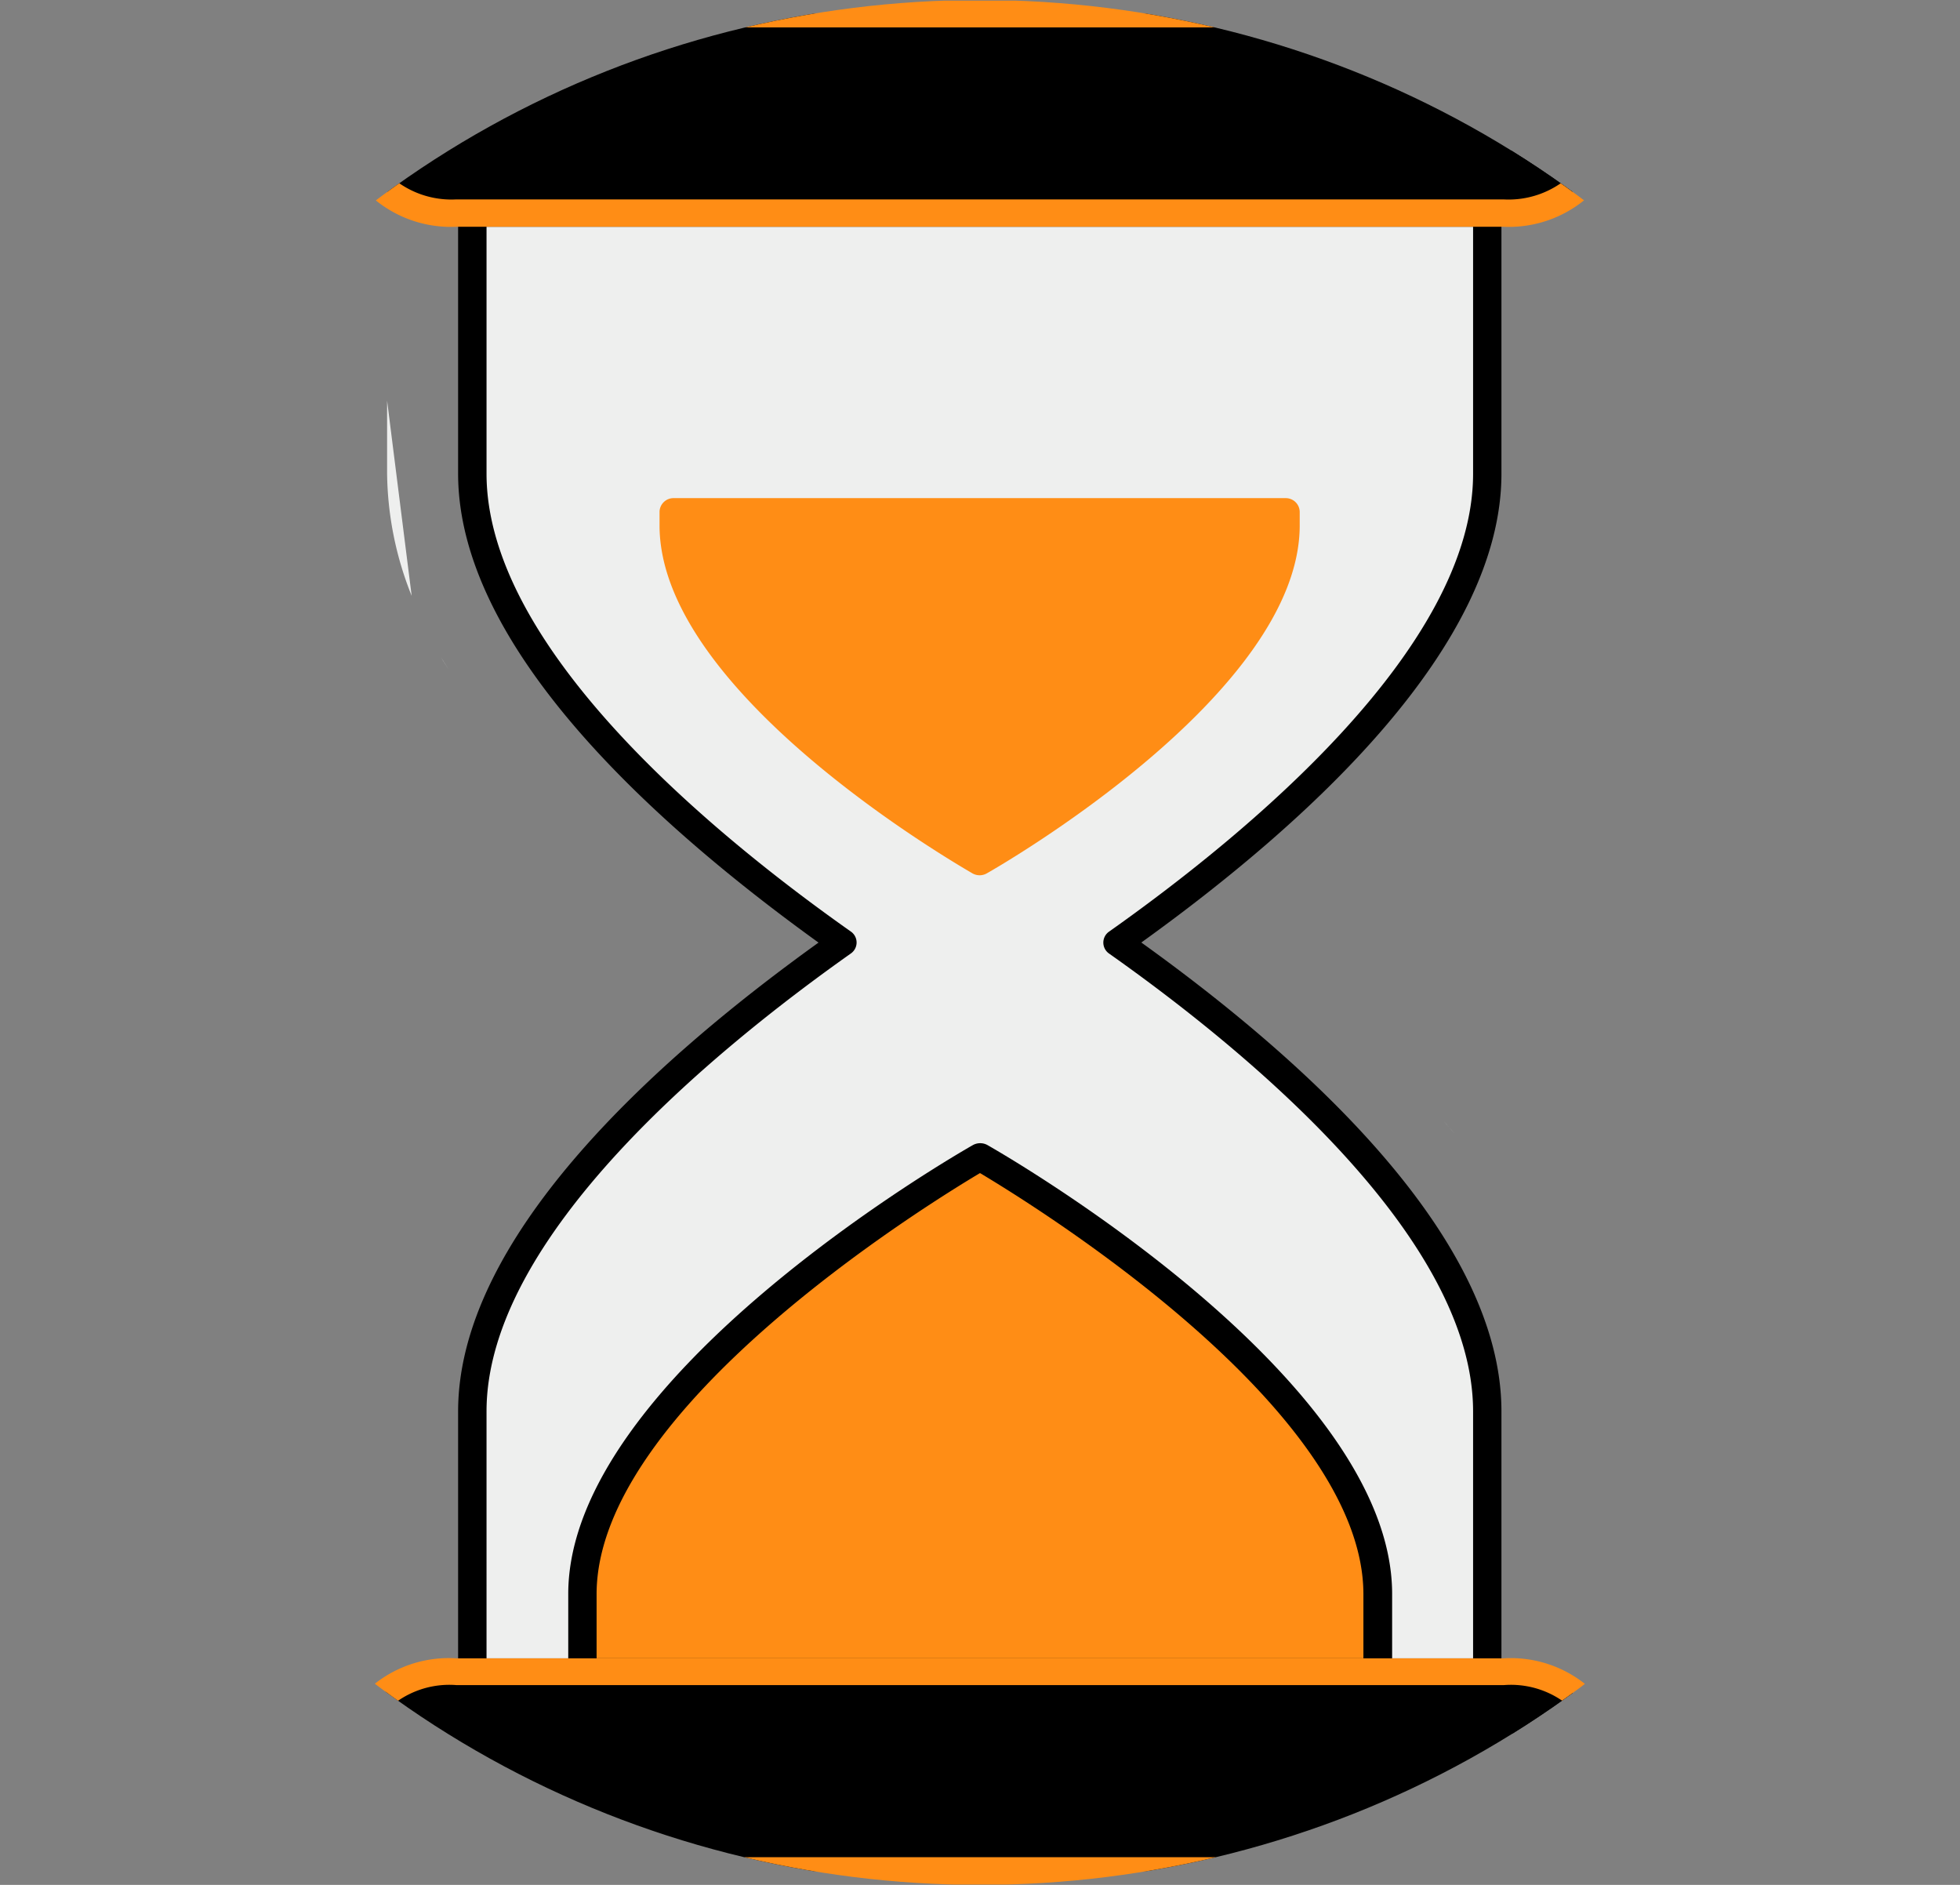
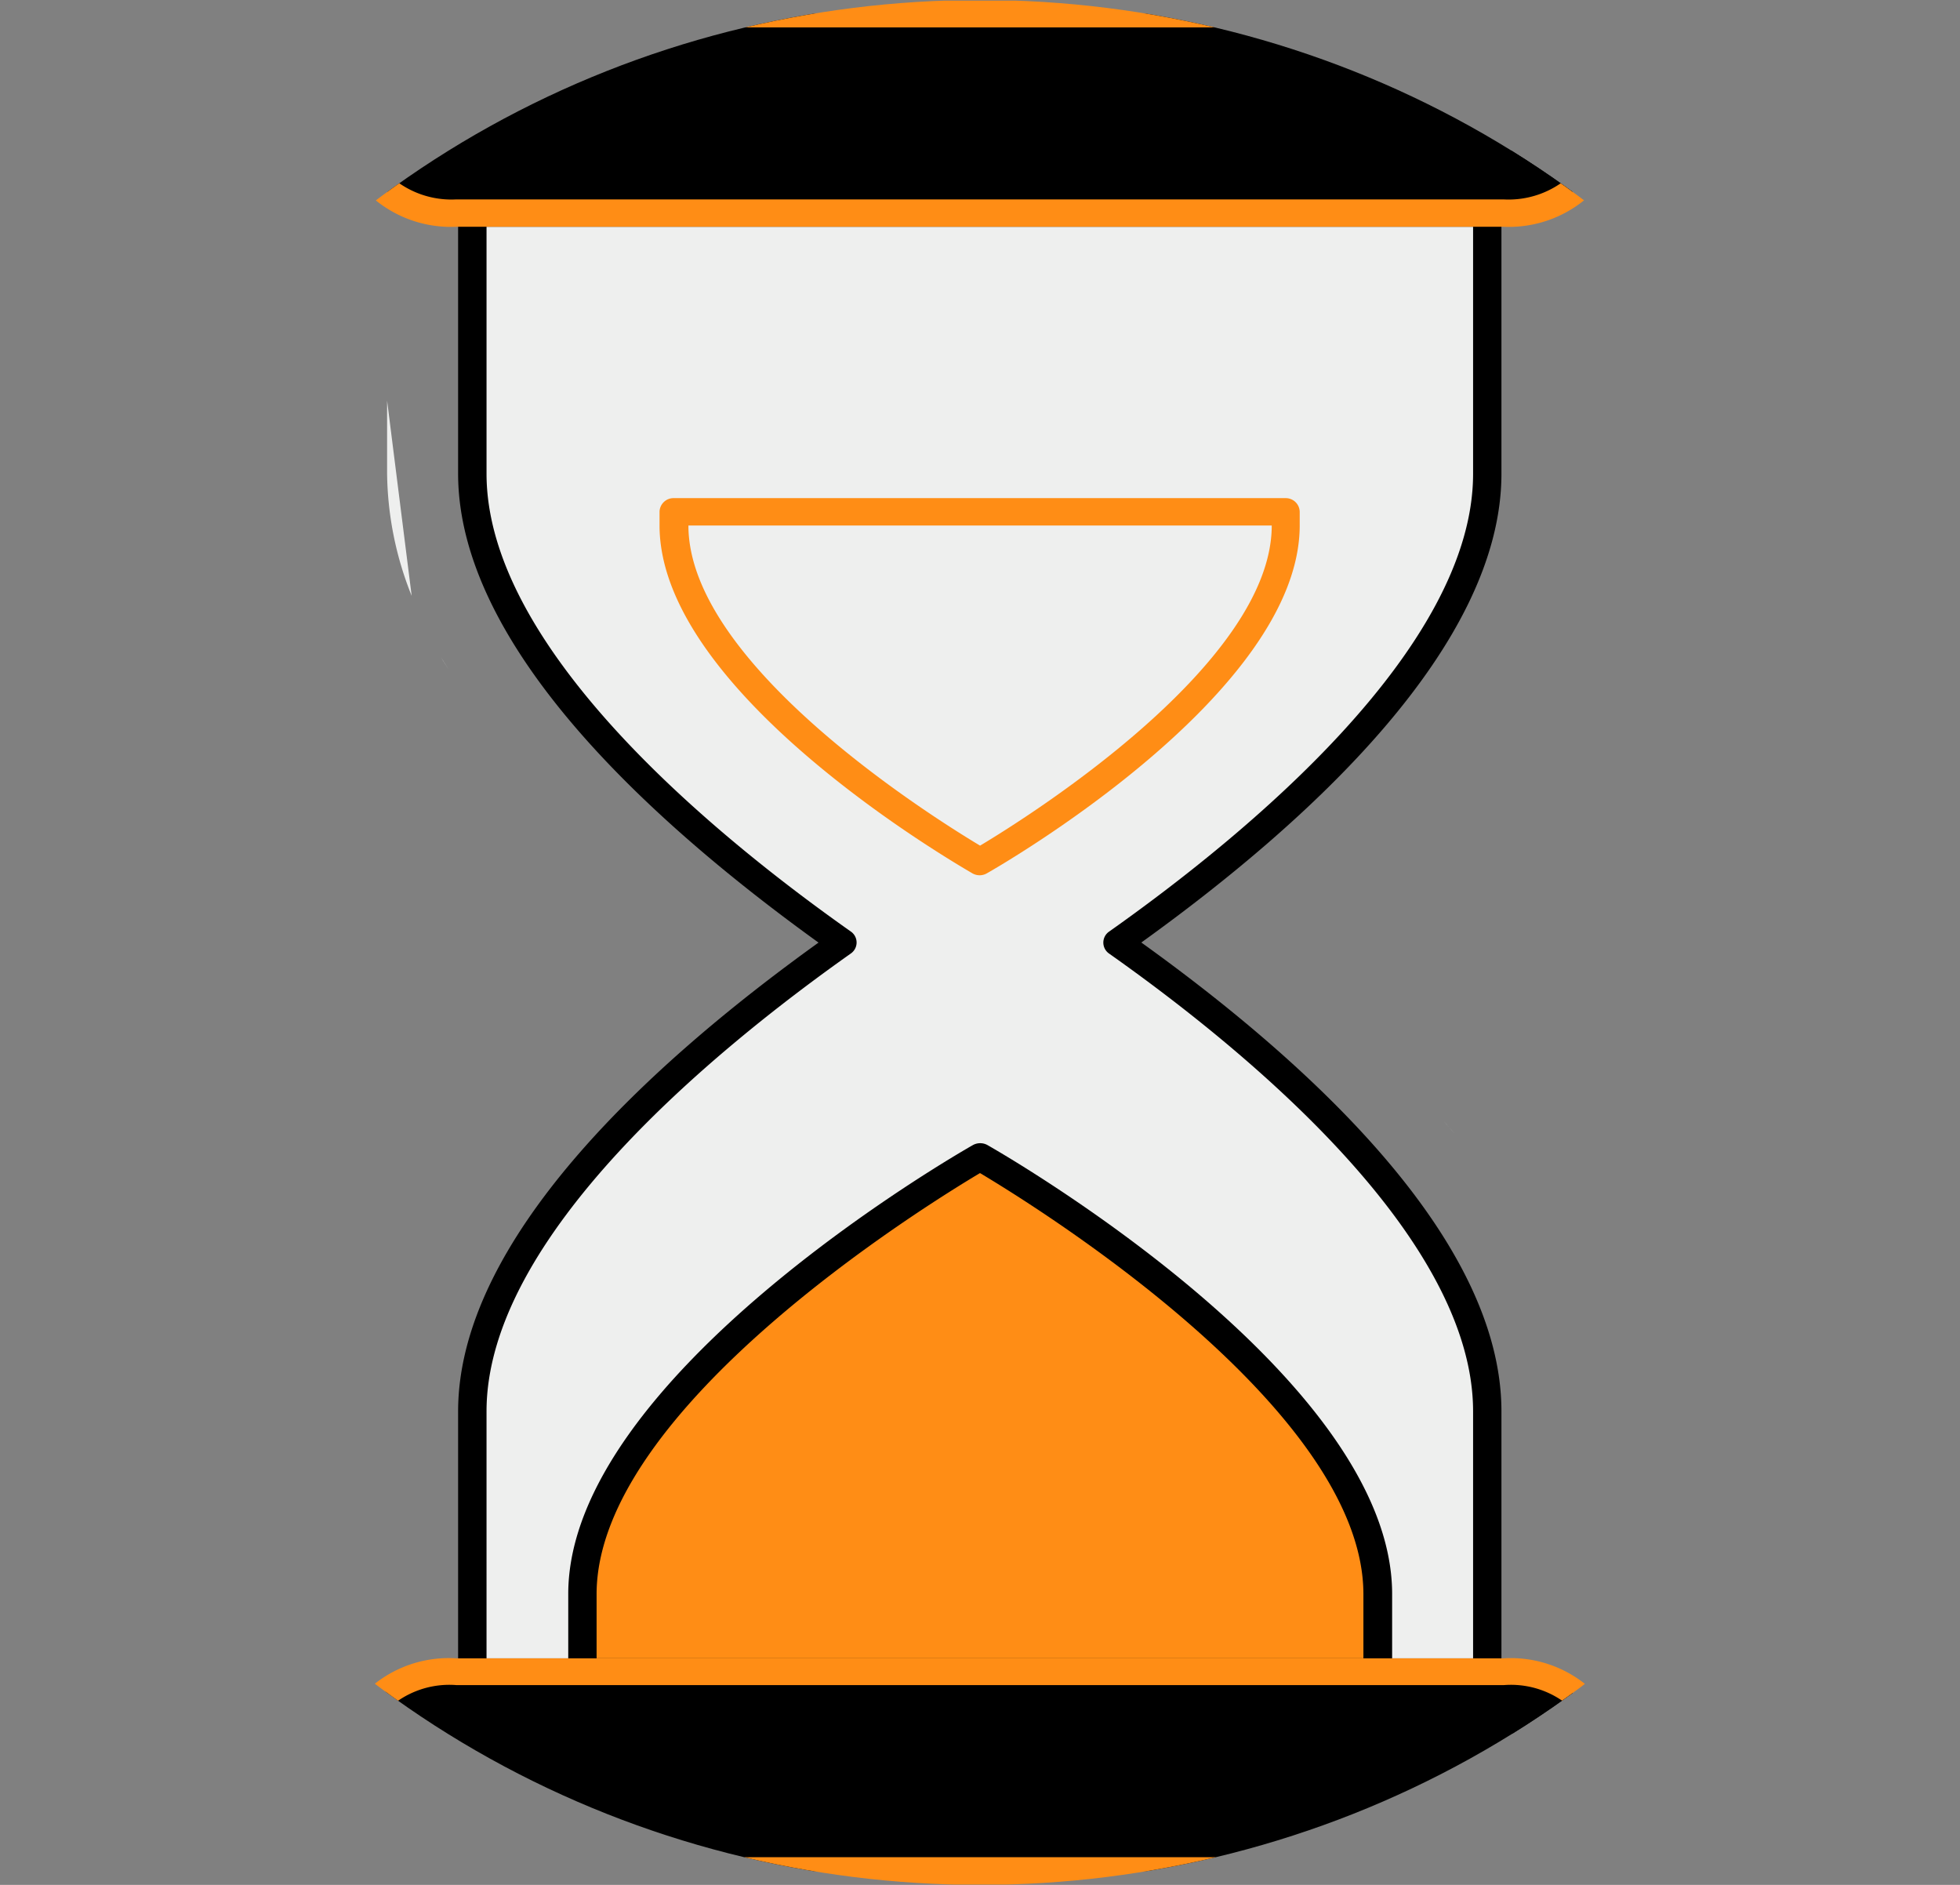
<svg xmlns="http://www.w3.org/2000/svg" width="26" height="25" viewBox="0 0 26 25">
  <rect x="0" y="0" width="26" height="25" fill="#808080" stroke="none" />
  <defs>
    <clipPath id="a">
      <ellipse cx="13" cy="12.5" rx="13" ry="12.5" transform="translate(454 804)" fill="#fff" stroke="#707070" stroke-width="1" />
    </clipPath>
  </defs>
  <g transform="translate(-454 -804)" clip-path="url(#a)">
    <g transform="translate(458.398 804)">
      <path d="M15.489,13.4c1.993,1.406,4.9,3.866,4.9,6.218v3.455H6.929V19.625c0-2.353,2.916-4.813,4.909-6.218C9.845,12,6.929,9.541,6.929,7.188V3.731H20.394V7.188c0,2.352-2.912,4.812-4.9,6.217Z" transform="translate(-5.061 -0.905)" fill="#eeefee" />
      <path d="M19.875,3.731v0Z" transform="translate(-4.543 -0.905)" fill="#e1e6e9" />
-       <path d="M9.5,7.694v.181c0,2.154,4.058,4.458,4.058,4.458s4.058-2.3,4.058-4.459V7.693Z" transform="translate(-4.958 -0.905)" fill="#ff8d15" />
      <path d="M13.568,12.514a.194.194,0,0,1-.1-.025c-.168-.1-4.151-2.382-4.151-4.615V7.693a.185.185,0,0,1,.188-.181h8.116a.185.185,0,0,1,.188.181v.181c0,2.232-3.981,4.519-4.151,4.615A.194.194,0,0,1,13.568,12.514ZM9.7,7.875c0,1.848,3.264,3.884,3.869,4.246.605-.362,3.869-2.4,3.869-4.246Z" transform="translate(-4.966 -0.905)" fill="#ff8d15" />
      <path d="M22.142,2.409A1.4,1.4,0,0,1,20.68,3.731H6.777A1.4,1.4,0,0,1,5.314,2.409,1.4,1.4,0,0,1,6.776,1.087h13.9a1.4,1.4,0,0,1,1.464,1.322Z" transform="translate(-5.126 -0.905)" />
      <path d="M22.142,24.4a1.4,1.4,0,0,1-1.462,1.322H6.777a1.329,1.329,0,1,1,0-2.645h13.9A1.4,1.4,0,0,1,22.142,24.4Z" transform="translate(-5.126 -0.905)" />
      <path d="M21.6,2.409a1.341,1.341,0,0,1-.446.953,1.45,1.45,0,0,1-1.016.37H18.889a1.4,1.4,0,0,0,1.462-1.322,1.4,1.4,0,0,0-1.462-1.322h1.247a1.45,1.45,0,0,1,1.016.37,1.341,1.341,0,0,1,.446.953Z" transform="translate(-4.583 -0.905)" />
      <path d="M21.6,24.4a1.341,1.341,0,0,1-.446.953,1.45,1.45,0,0,1-1.016.37H18.889a1.394,1.394,0,0,0,1.264-.636,1.281,1.281,0,0,0,0-1.372,1.394,1.394,0,0,0-1.264-.636h1.247a1.45,1.45,0,0,1,1.016.37A1.341,1.341,0,0,1,21.6,24.4Z" transform="translate(-4.583 -0.905)" />
      <path d="M8.332,23.077h10.55V22.046c0-2.8-5.275-5.8-5.275-5.8s-5.275,3-5.275,5.8Z" transform="translate(-5.005 -0.905)" fill="#ff8d15" />
      <path d="M18.889,23.258H8.34a.185.185,0,0,1-.188-.181V22.046c0-2.872,5.149-5.829,5.369-5.954a.2.2,0,0,1,.191,0c.219.125,5.369,3.082,5.369,5.954v1.031a.178.178,0,0,1-.056.129A.192.192,0,0,1,18.889,23.258ZM8.528,22.9H18.7v-.85c0-2.464-4.38-5.165-5.086-5.586-.708.422-5.086,3.122-5.086,5.586Z" transform="translate(-5.012 -0.905)" />
      <path d="M6.529,9.623c.03.053.066.105.1.159" transform="translate(-5.077 -0.905)" fill="#eeefee" />
      <path d="M5.842,6.219v.968a4.477,4.477,0,0,0,.326,1.621" transform="translate(-5.105 -0.905)" fill="#eeefee" />
      <path d="M19.462,15.94c-.046-.057-.1-.113-.145-.169" transform="translate(-4.566 -0.905)" fill="#eeefee" />
      <g transform="translate(0)">
        <path d="M20.4,23.258H6.936a.185.185,0,0,1-.188-.181V19.625c0-2.282,2.551-4.616,4.781-6.218C9.3,11.8,6.748,9.47,6.748,7.187V3.731a.185.185,0,0,1,.188-.181H20.4a.185.185,0,0,1,.188.181V7.188c0,2.285-2.55,4.617-4.777,6.218,2.229,1.6,4.777,3.932,4.777,6.218v3.454a.185.185,0,0,1-.188.181ZM7.125,22.9H20.212V19.625c0-2.319-3.025-4.8-4.828-6.072a.177.177,0,0,1,0-.292c1.8-1.272,4.828-3.752,4.828-6.072V3.913H7.125V7.188c0,2.319,3.027,4.8,4.832,6.072a.177.177,0,0,1,0,.292c-1.8,1.273-4.832,3.754-4.832,6.072Z" transform="translate(-5.069 -0.905)" />
        <path d="M20.687,3.913H6.784a1.585,1.585,0,0,1-1.651-1.5,1.585,1.585,0,0,1,1.65-1.5h13.9a1.585,1.585,0,0,1,1.651,1.5,1.585,1.585,0,0,1-1.65,1.5ZM6.784,1.268A1.215,1.215,0,0,0,5.51,2.409,1.215,1.215,0,0,0,6.783,3.55h13.9A1.215,1.215,0,0,0,21.96,2.409a1.215,1.215,0,0,0-1.273-1.141Z" transform="translate(-5.133 -0.905)" fill="#ff8d15" />
        <path d="M20.687,25.9H6.784a1.583,1.583,0,0,1-1.426-.727,1.456,1.456,0,0,1,0-1.552A1.583,1.583,0,0,1,6.784,22.9h13.9a1.583,1.583,0,0,1,1.426.727,1.456,1.456,0,0,1,0,1.552,1.583,1.583,0,0,1-1.426.727Zm-13.9-2.645a1.2,1.2,0,0,0-1.1.546,1.107,1.107,0,0,0,0,1.191,1.2,1.2,0,0,0,1.1.546h13.9a1.2,1.2,0,0,0,1.1-.546,1.107,1.107,0,0,0,0-1.191,1.2,1.2,0,0,0-1.1-.546Z" transform="translate(-5.133 -0.905)" fill="#ff8d15" />
      </g>
    </g>
  </g>
</svg>